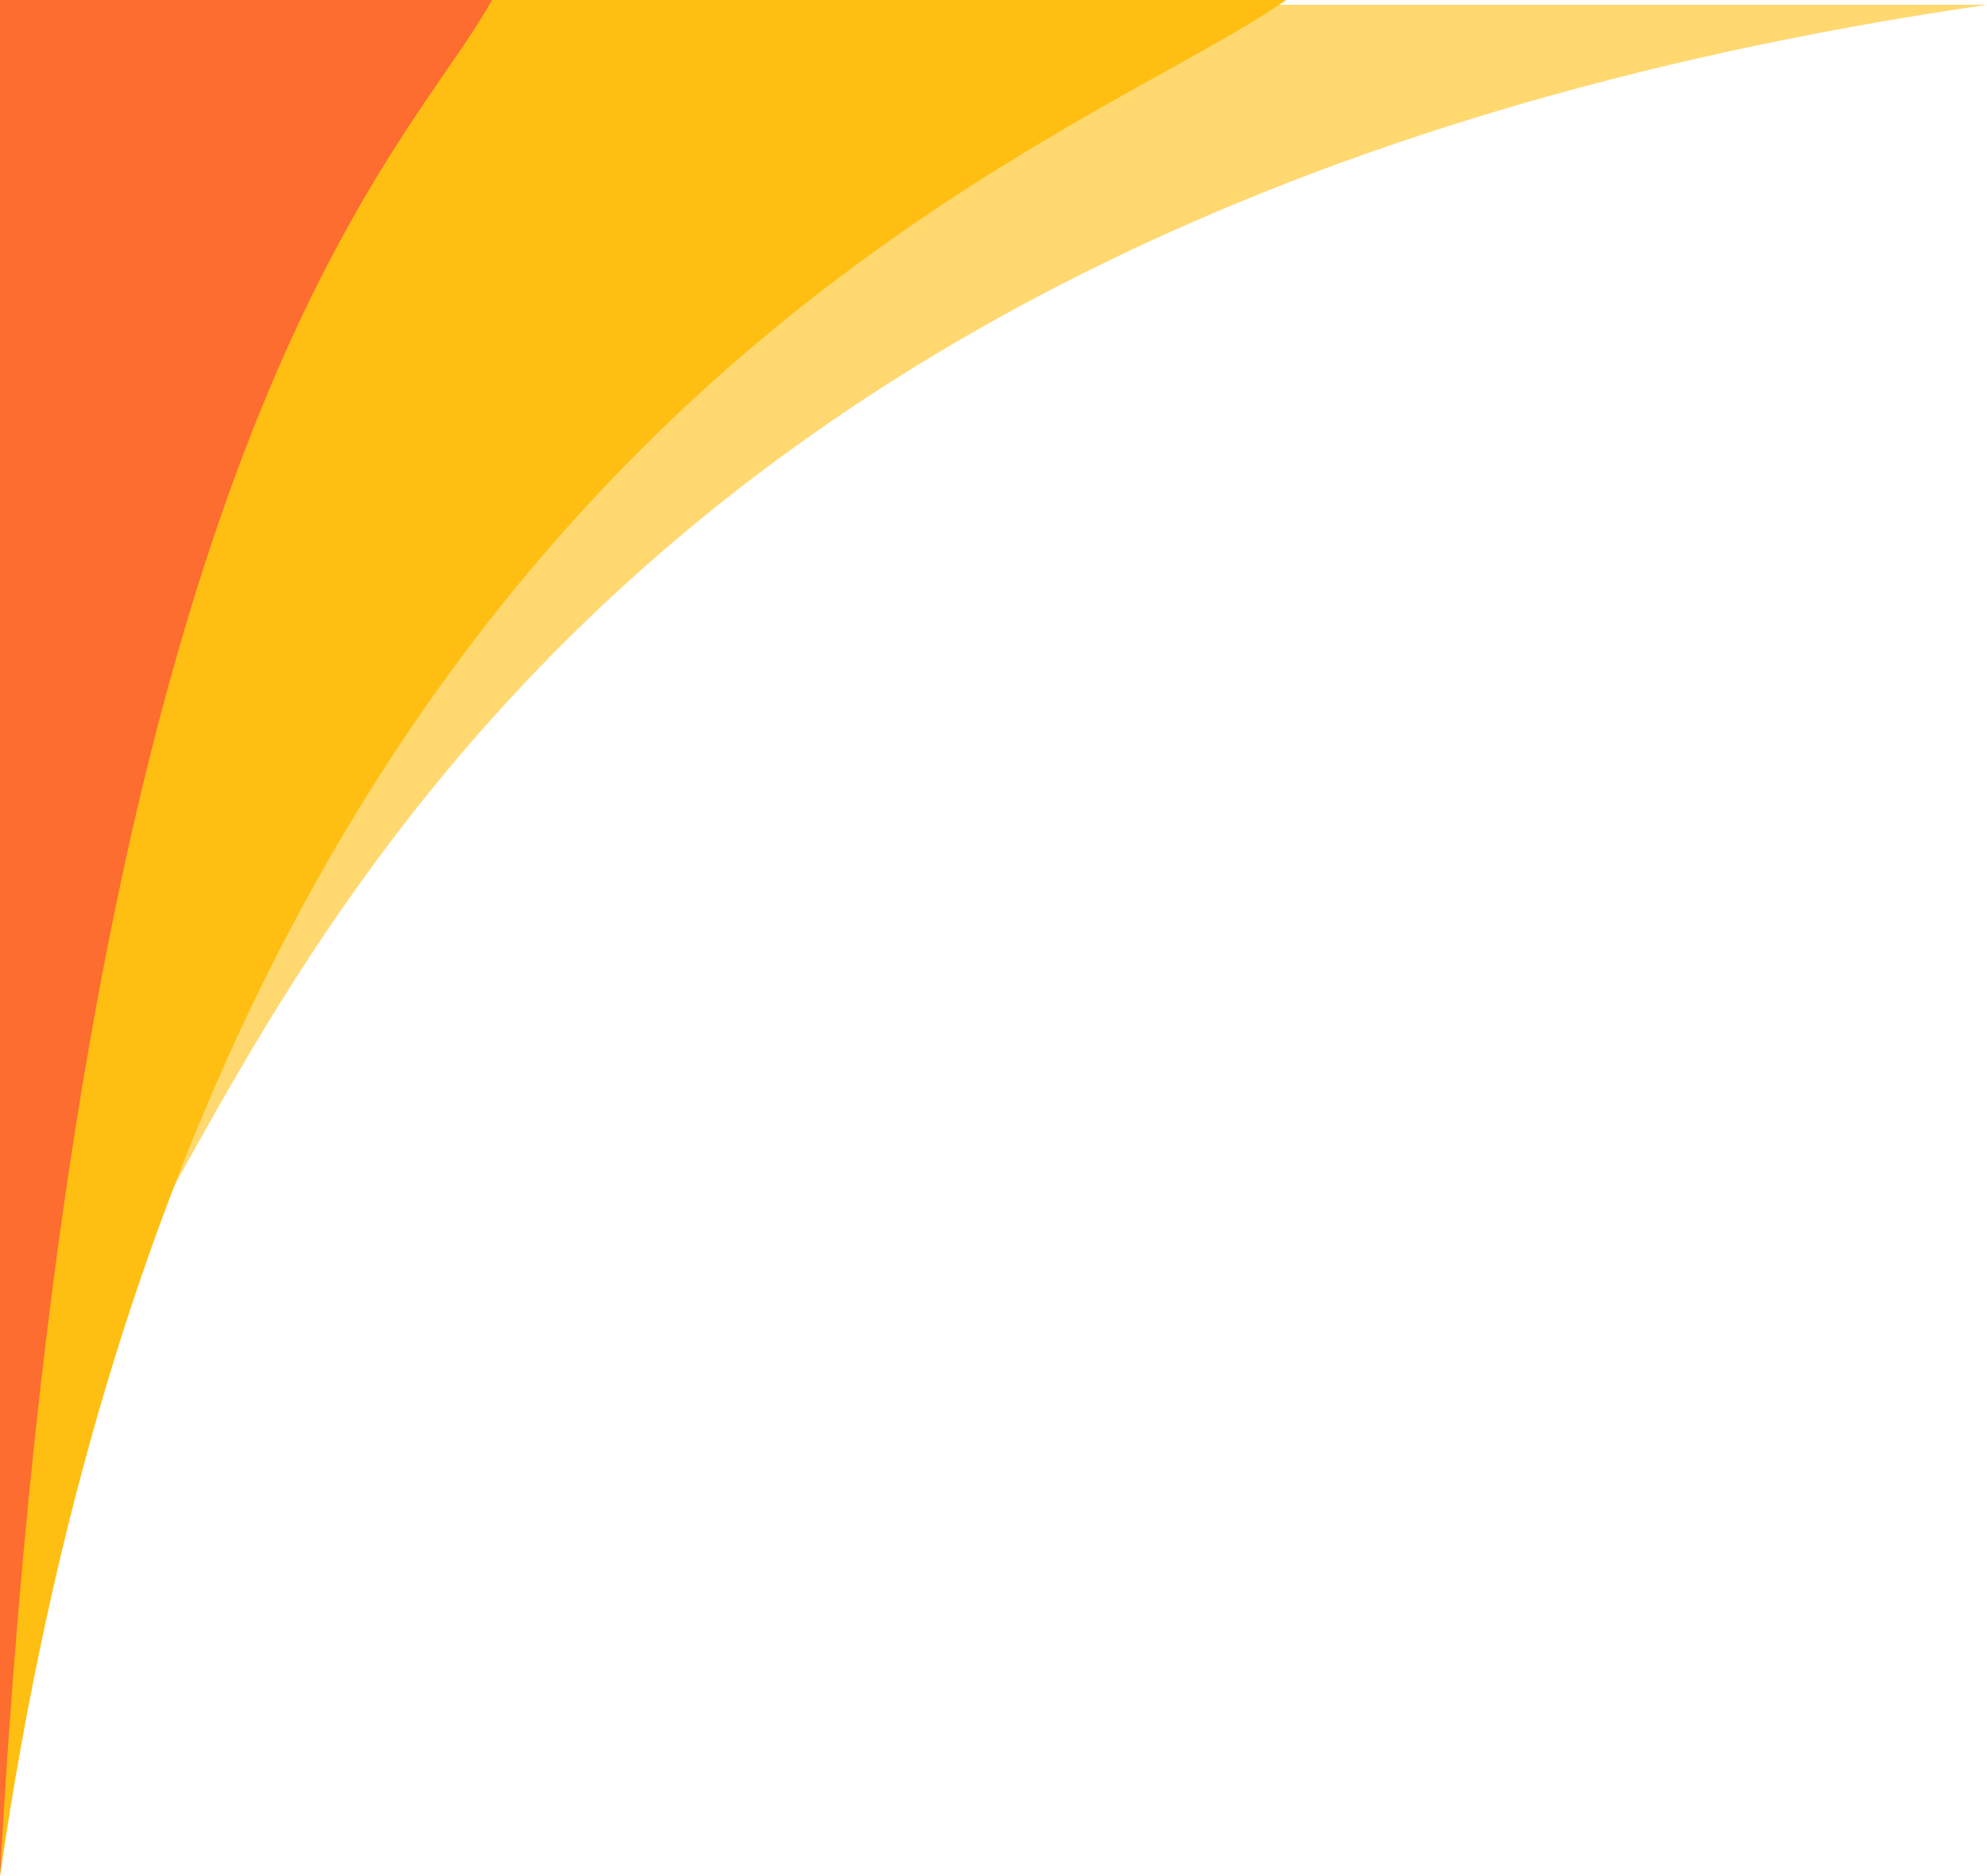
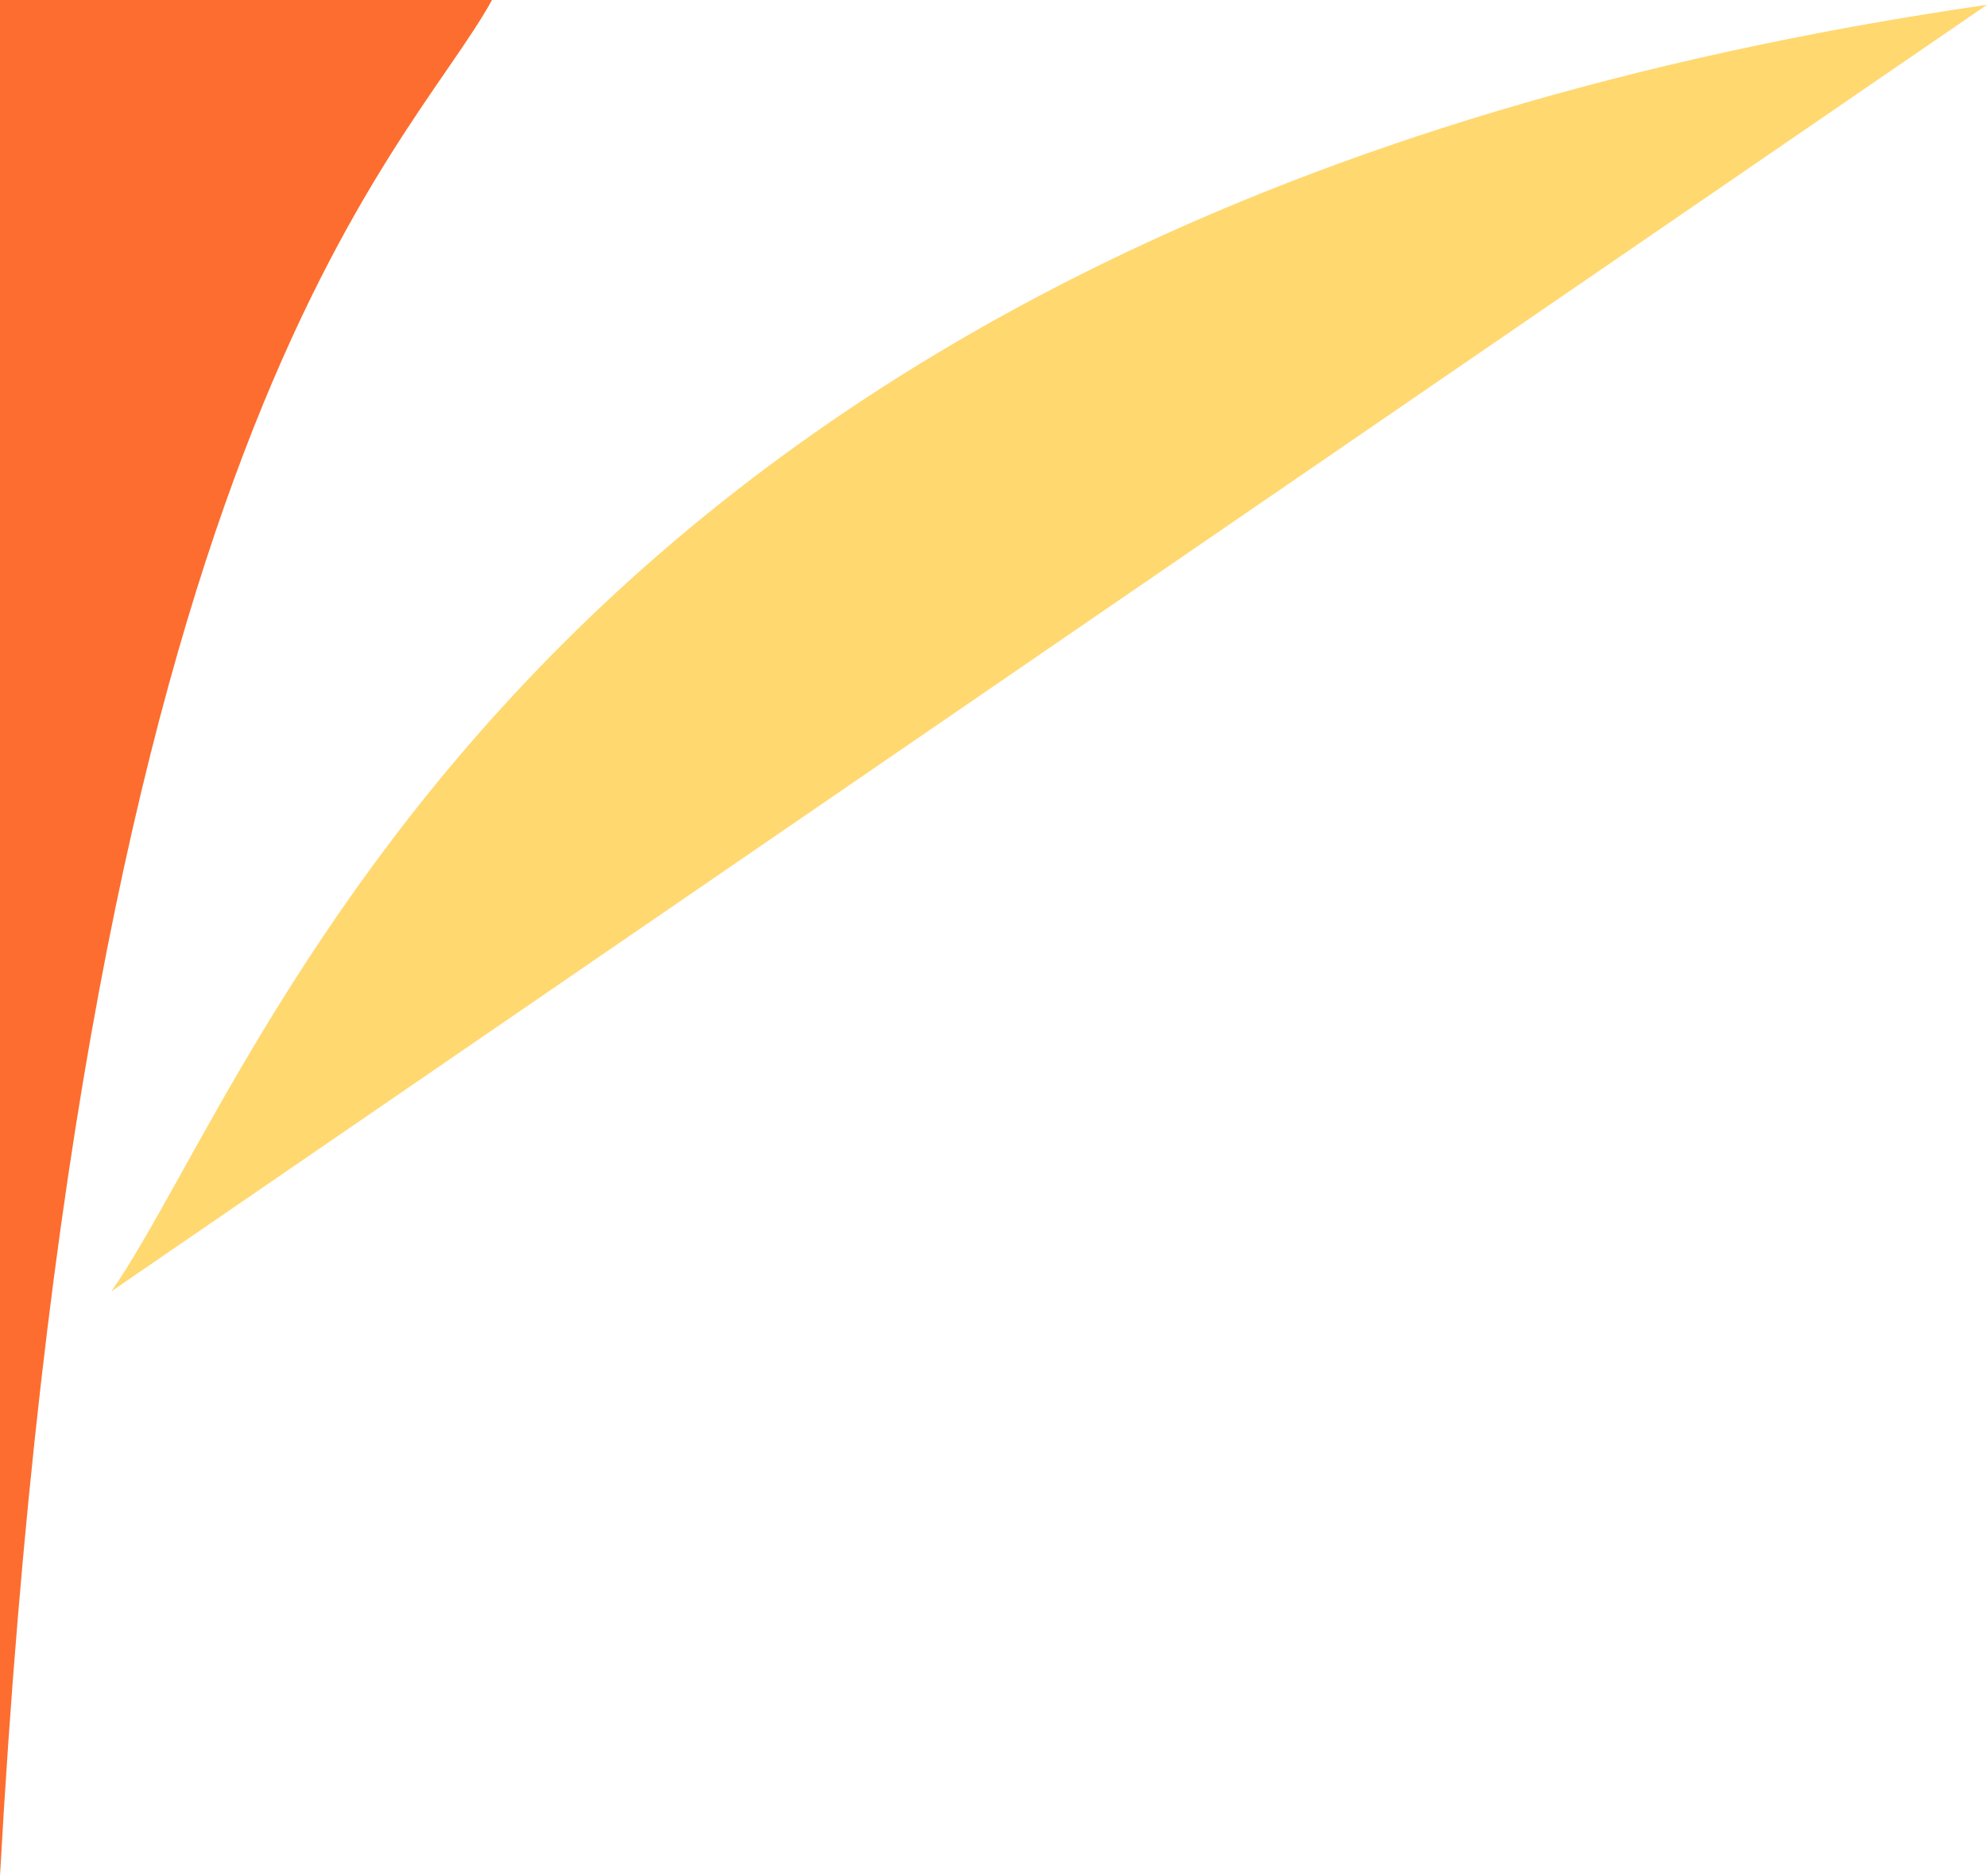
<svg xmlns="http://www.w3.org/2000/svg" data-name="Layer 1" fill="#000000" height="2831.9" preserveAspectRatio="xMidYMid meet" version="1" viewBox="0.0 0.0 3000.0 2831.9" width="3000" zoomAndPan="magnify">
  <g id="change1_1">
-     <path d="M3000,7.23C810.22,324.94,405,1609,168.16,1949.39V7.23Z" fill="#ffd870" />
+     <path d="M3000,7.23C810.22,324.94,405,1609,168.16,1949.39Z" fill="#ffd870" />
  </g>
  <g id="change2_1">
-     <path d="M0,2831.85C317.71,642.06,1601.78,236.87,1942.16,0H0Z" fill="#ffbf12" />
-   </g>
+     </g>
  <g id="change3_1">
    <path d="M0,2831.84C121.52,642.05,612.65,236.87,742.84,0H0Z" fill="#fd6d2f" />
  </g>
</svg>